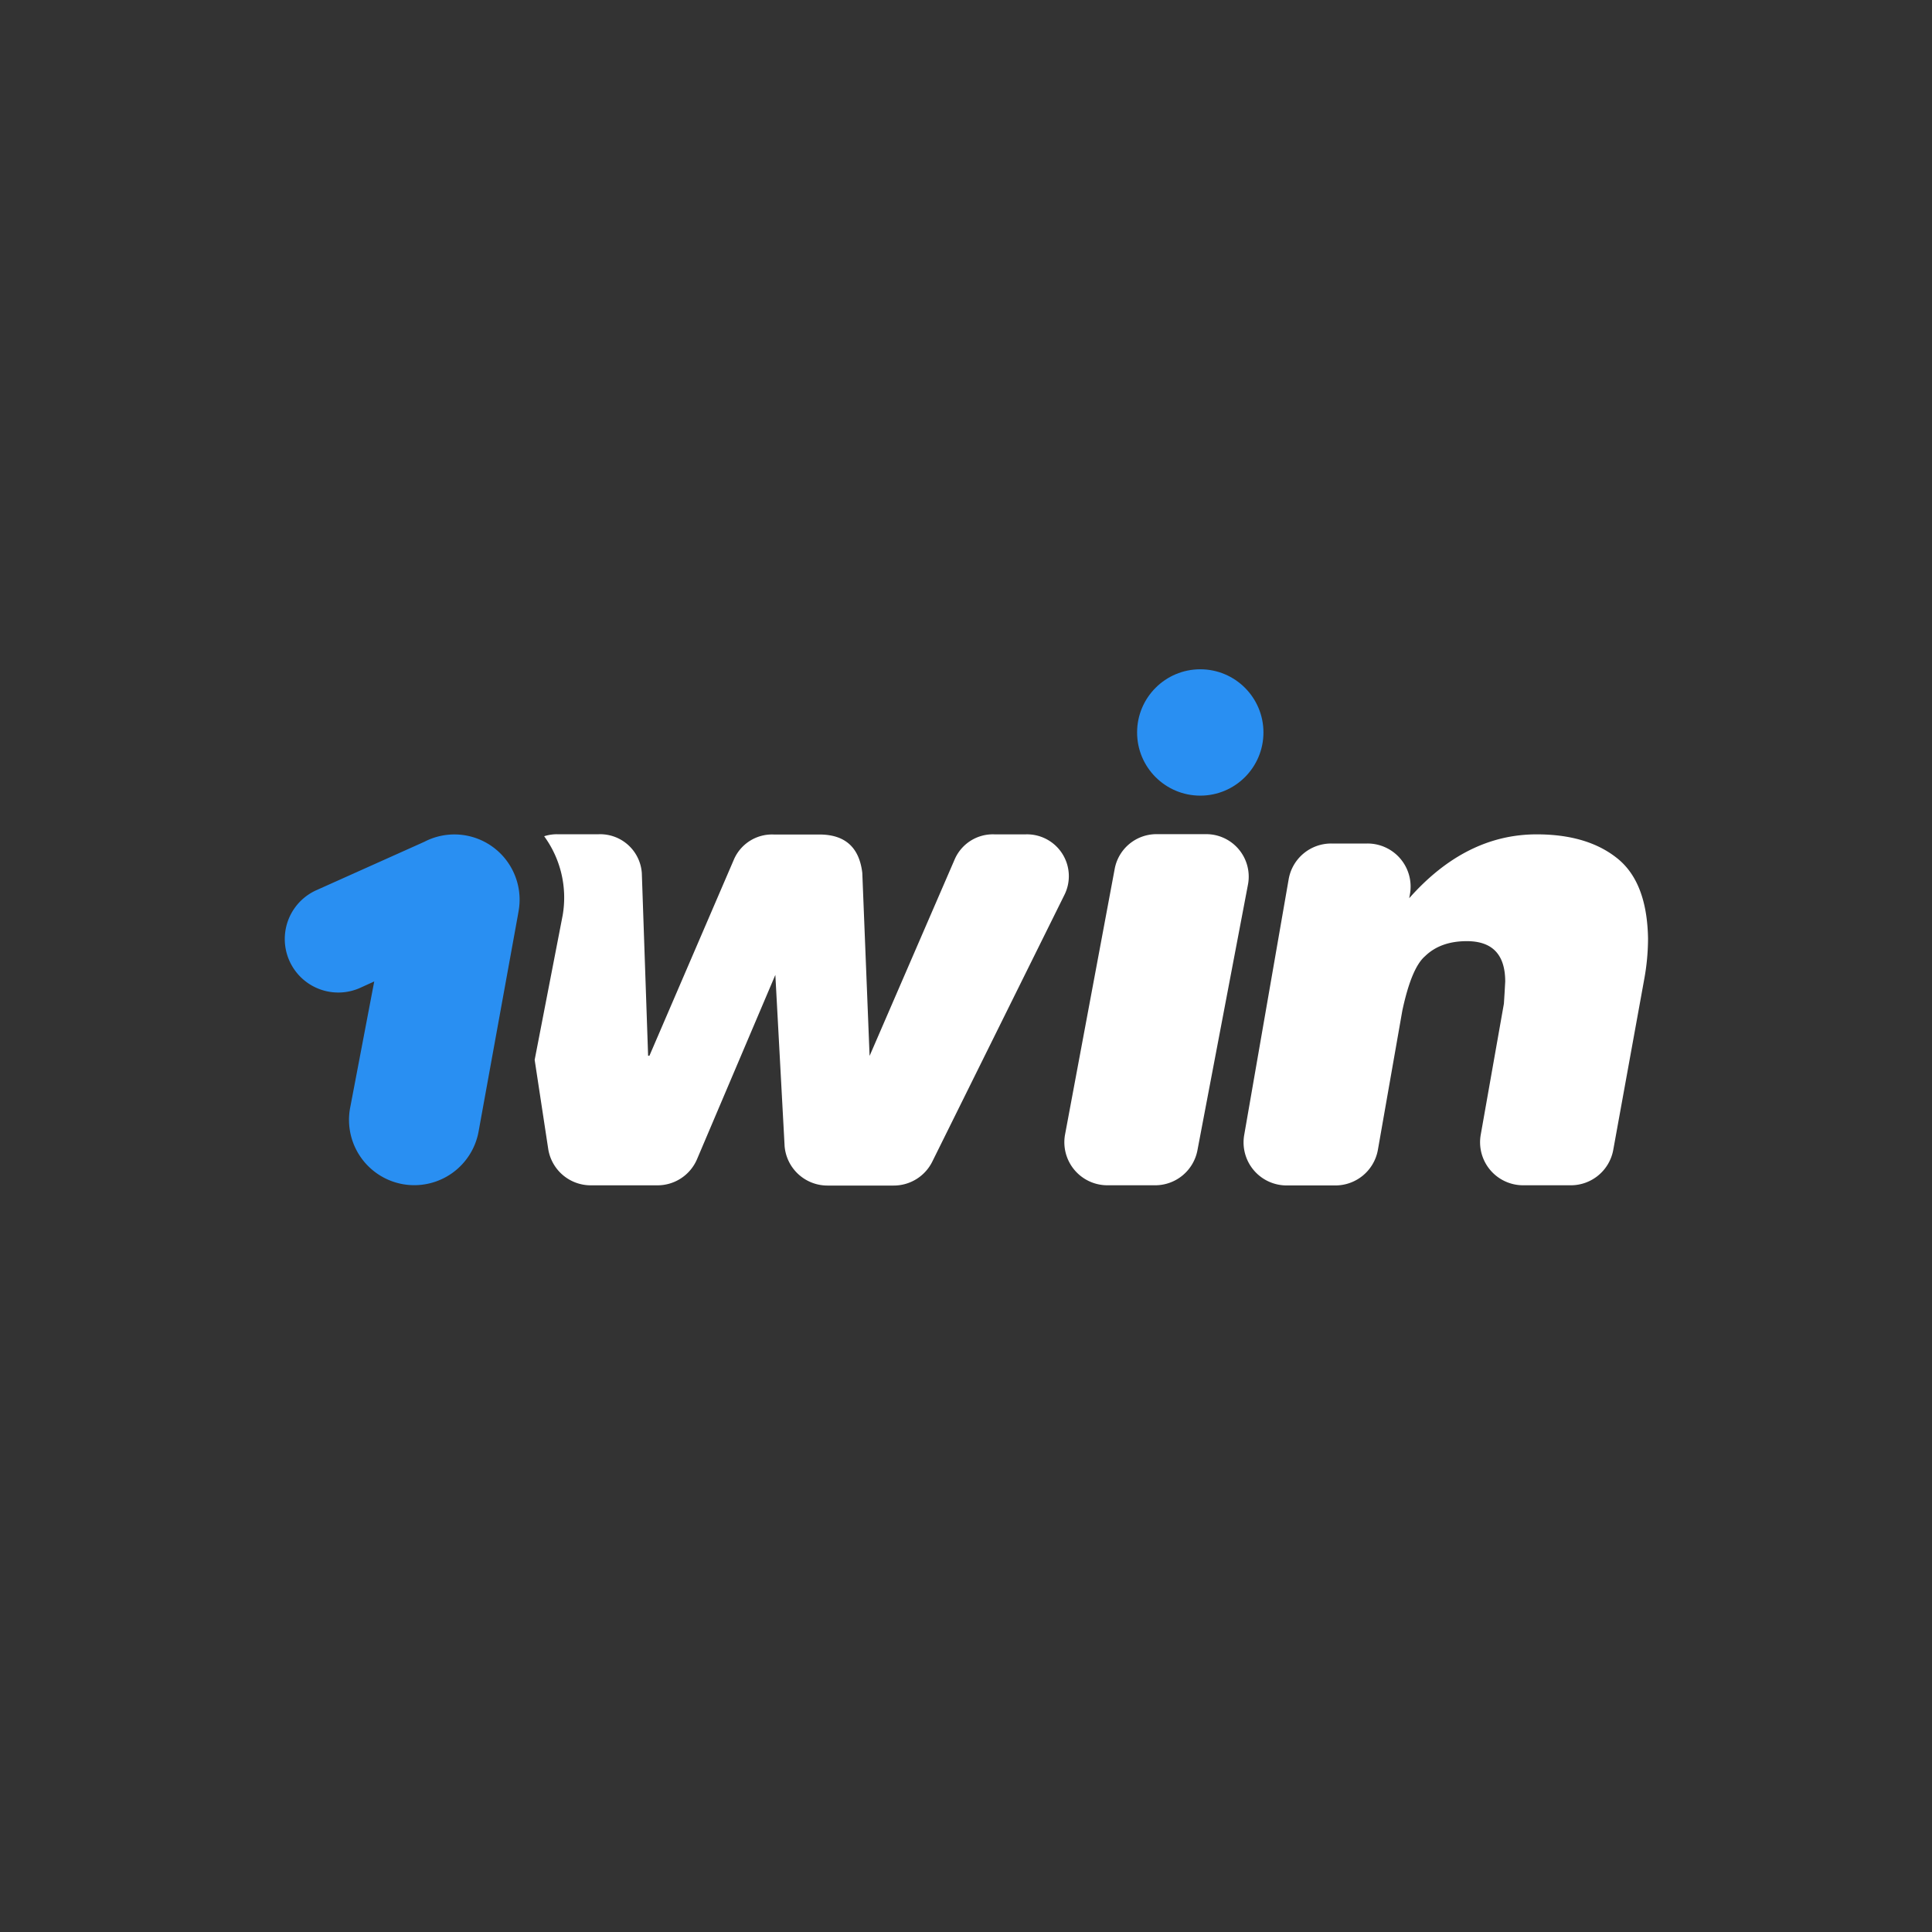
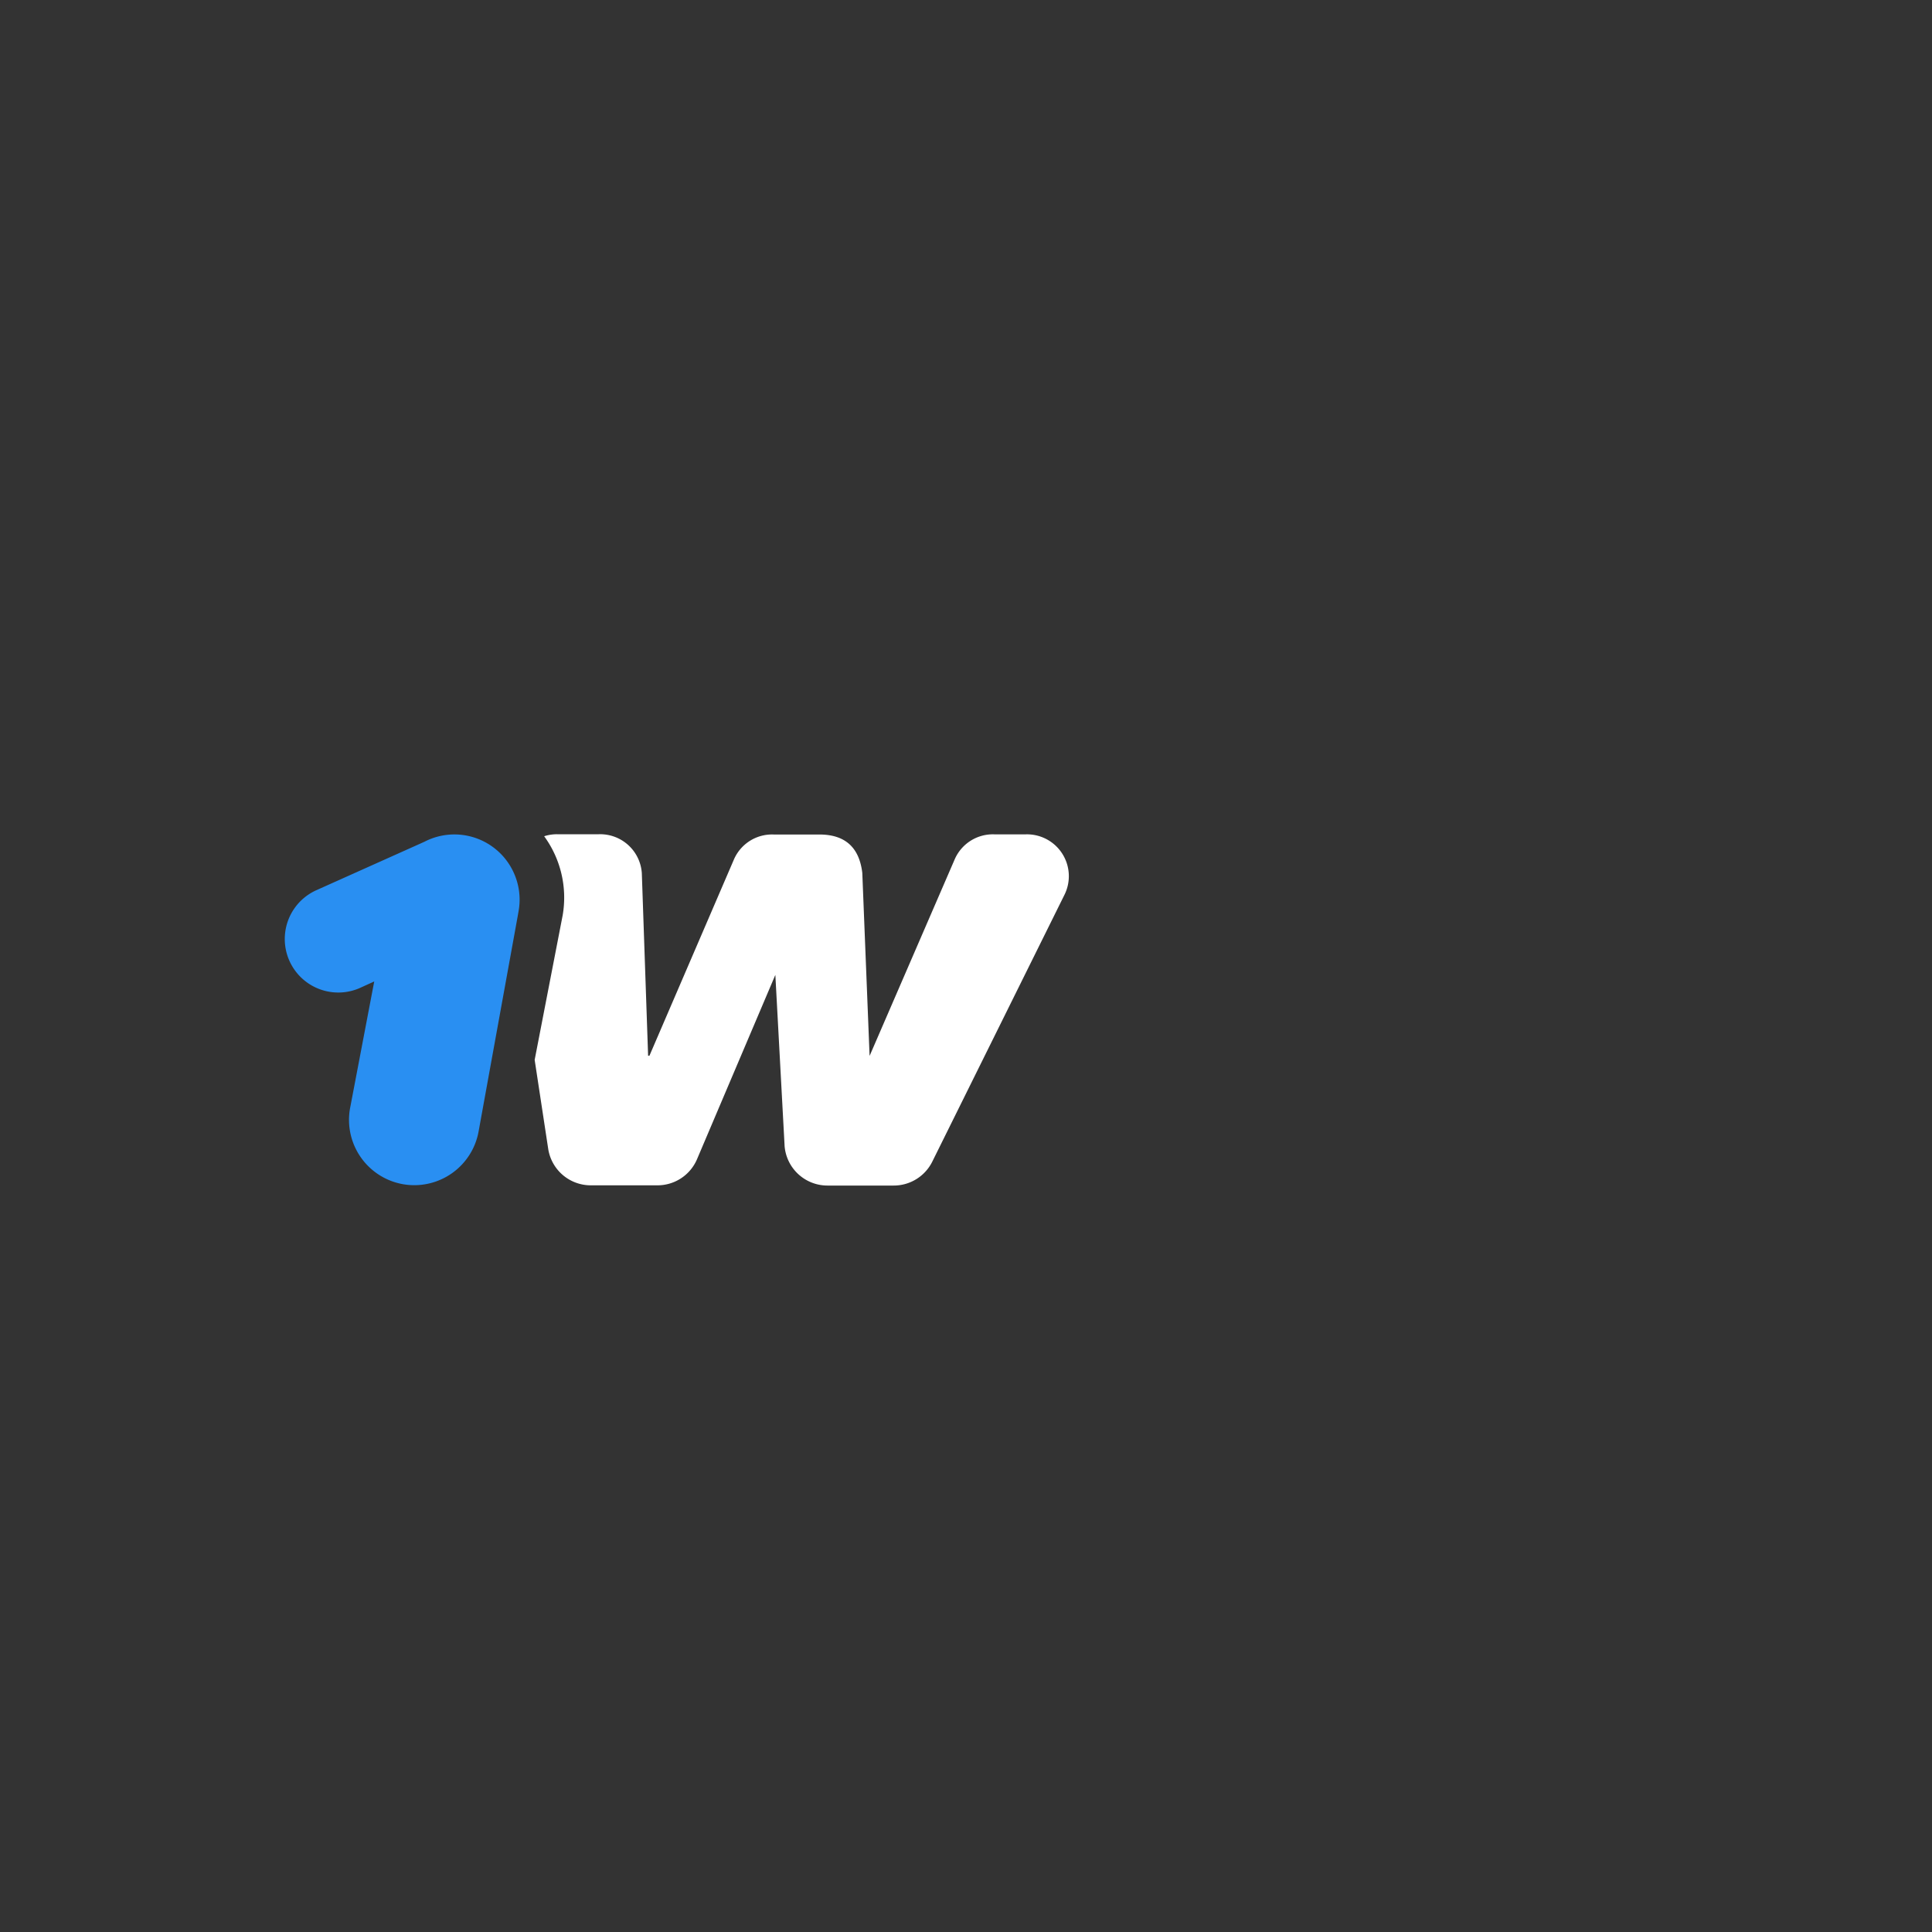
<svg xmlns="http://www.w3.org/2000/svg" id="Layer_1" data-name="Layer 1" viewBox="0 0 500 500">
  <rect x="0" y="0" width="500" height="500" fill="#333333" stroke="none" />
  <defs>
    <style>.cls-1{fill:#fff;}.cls-2{fill:#298ff2;}</style>
  </defs>
  <title>3095_500x500_dark</title>
  <path class="cls-1" d="M265.45,215.93h-8.08a10.76,10.76,0,0,0-10.24,6.34l-22.08,51-1.89-47.39c-.89-7.37-5.28-9.91-11.12-9.91H200.26A10.75,10.75,0,0,0,190,222.29l-21.93,50.94h-.34l-1.63-47.33a10.81,10.81,0,0,0-11.12-10H144.17a10.81,10.81,0,0,0-3.34.52,26.92,26.92,0,0,1,4.78,20.5l-7.24,37.37,3.5,23a11.14,11.14,0,0,0,11,9.47h17.24A11.12,11.12,0,0,0,180.39,300l20.27-47.7,2.4,44.39a11.13,11.13,0,0,0,11.1,10.13h17.12a11.14,11.14,0,0,0,10-6.2l34.18-69A10.83,10.83,0,0,0,265.45,215.93Z" />
-   <path class="cls-1" d="M312,215.88H299.47a11,11,0,0,0-11,9.05l-12.86,68.82a11.14,11.14,0,0,0,11,13h12.31a11.14,11.14,0,0,0,11-9.19L323,228.79A11,11,0,0,0,312,215.88Z" />
-   <path class="cls-1" d="M418.59,222.17q-7.74-6.24-20.89-6.24-18.37,0-33,16.53l.17-.93a11.15,11.15,0,0,0-11-13.23h-9.36a11.16,11.16,0,0,0-11,9.22L322,293.73a11.14,11.14,0,0,0,11,13.06h12.6a11.17,11.17,0,0,0,11-9.23l6.31-35.95q2.36-11.12,5.9-14.16,4-3.88,10.8-3.88,9.94,0,9.94,10.46l-.17,3-.17,2.71-6,33.95a11.14,11.14,0,0,0,11,13.06h12.3a11.16,11.16,0,0,0,11-9.17l8-44.08a58.89,58.89,0,0,0,1-10.63C426.34,233.25,423.75,226.33,418.59,222.17Z" />
-   <circle class="cls-2" cx="310.63" cy="189.56" r="16.35" />
  <path class="cls-2" d="M132.81,225.54a16.86,16.86,0,0,0-23-7.68L81.77,230.43a13.85,13.85,0,0,0,11.32,25.28L96.85,254l-6.29,33a16.91,16.91,0,0,0,13.84,19.49h0a16.92,16.92,0,0,0,19.49-13.83L134,237l.23-1.32A16.8,16.8,0,0,0,132.81,225.54Z" />
</svg>